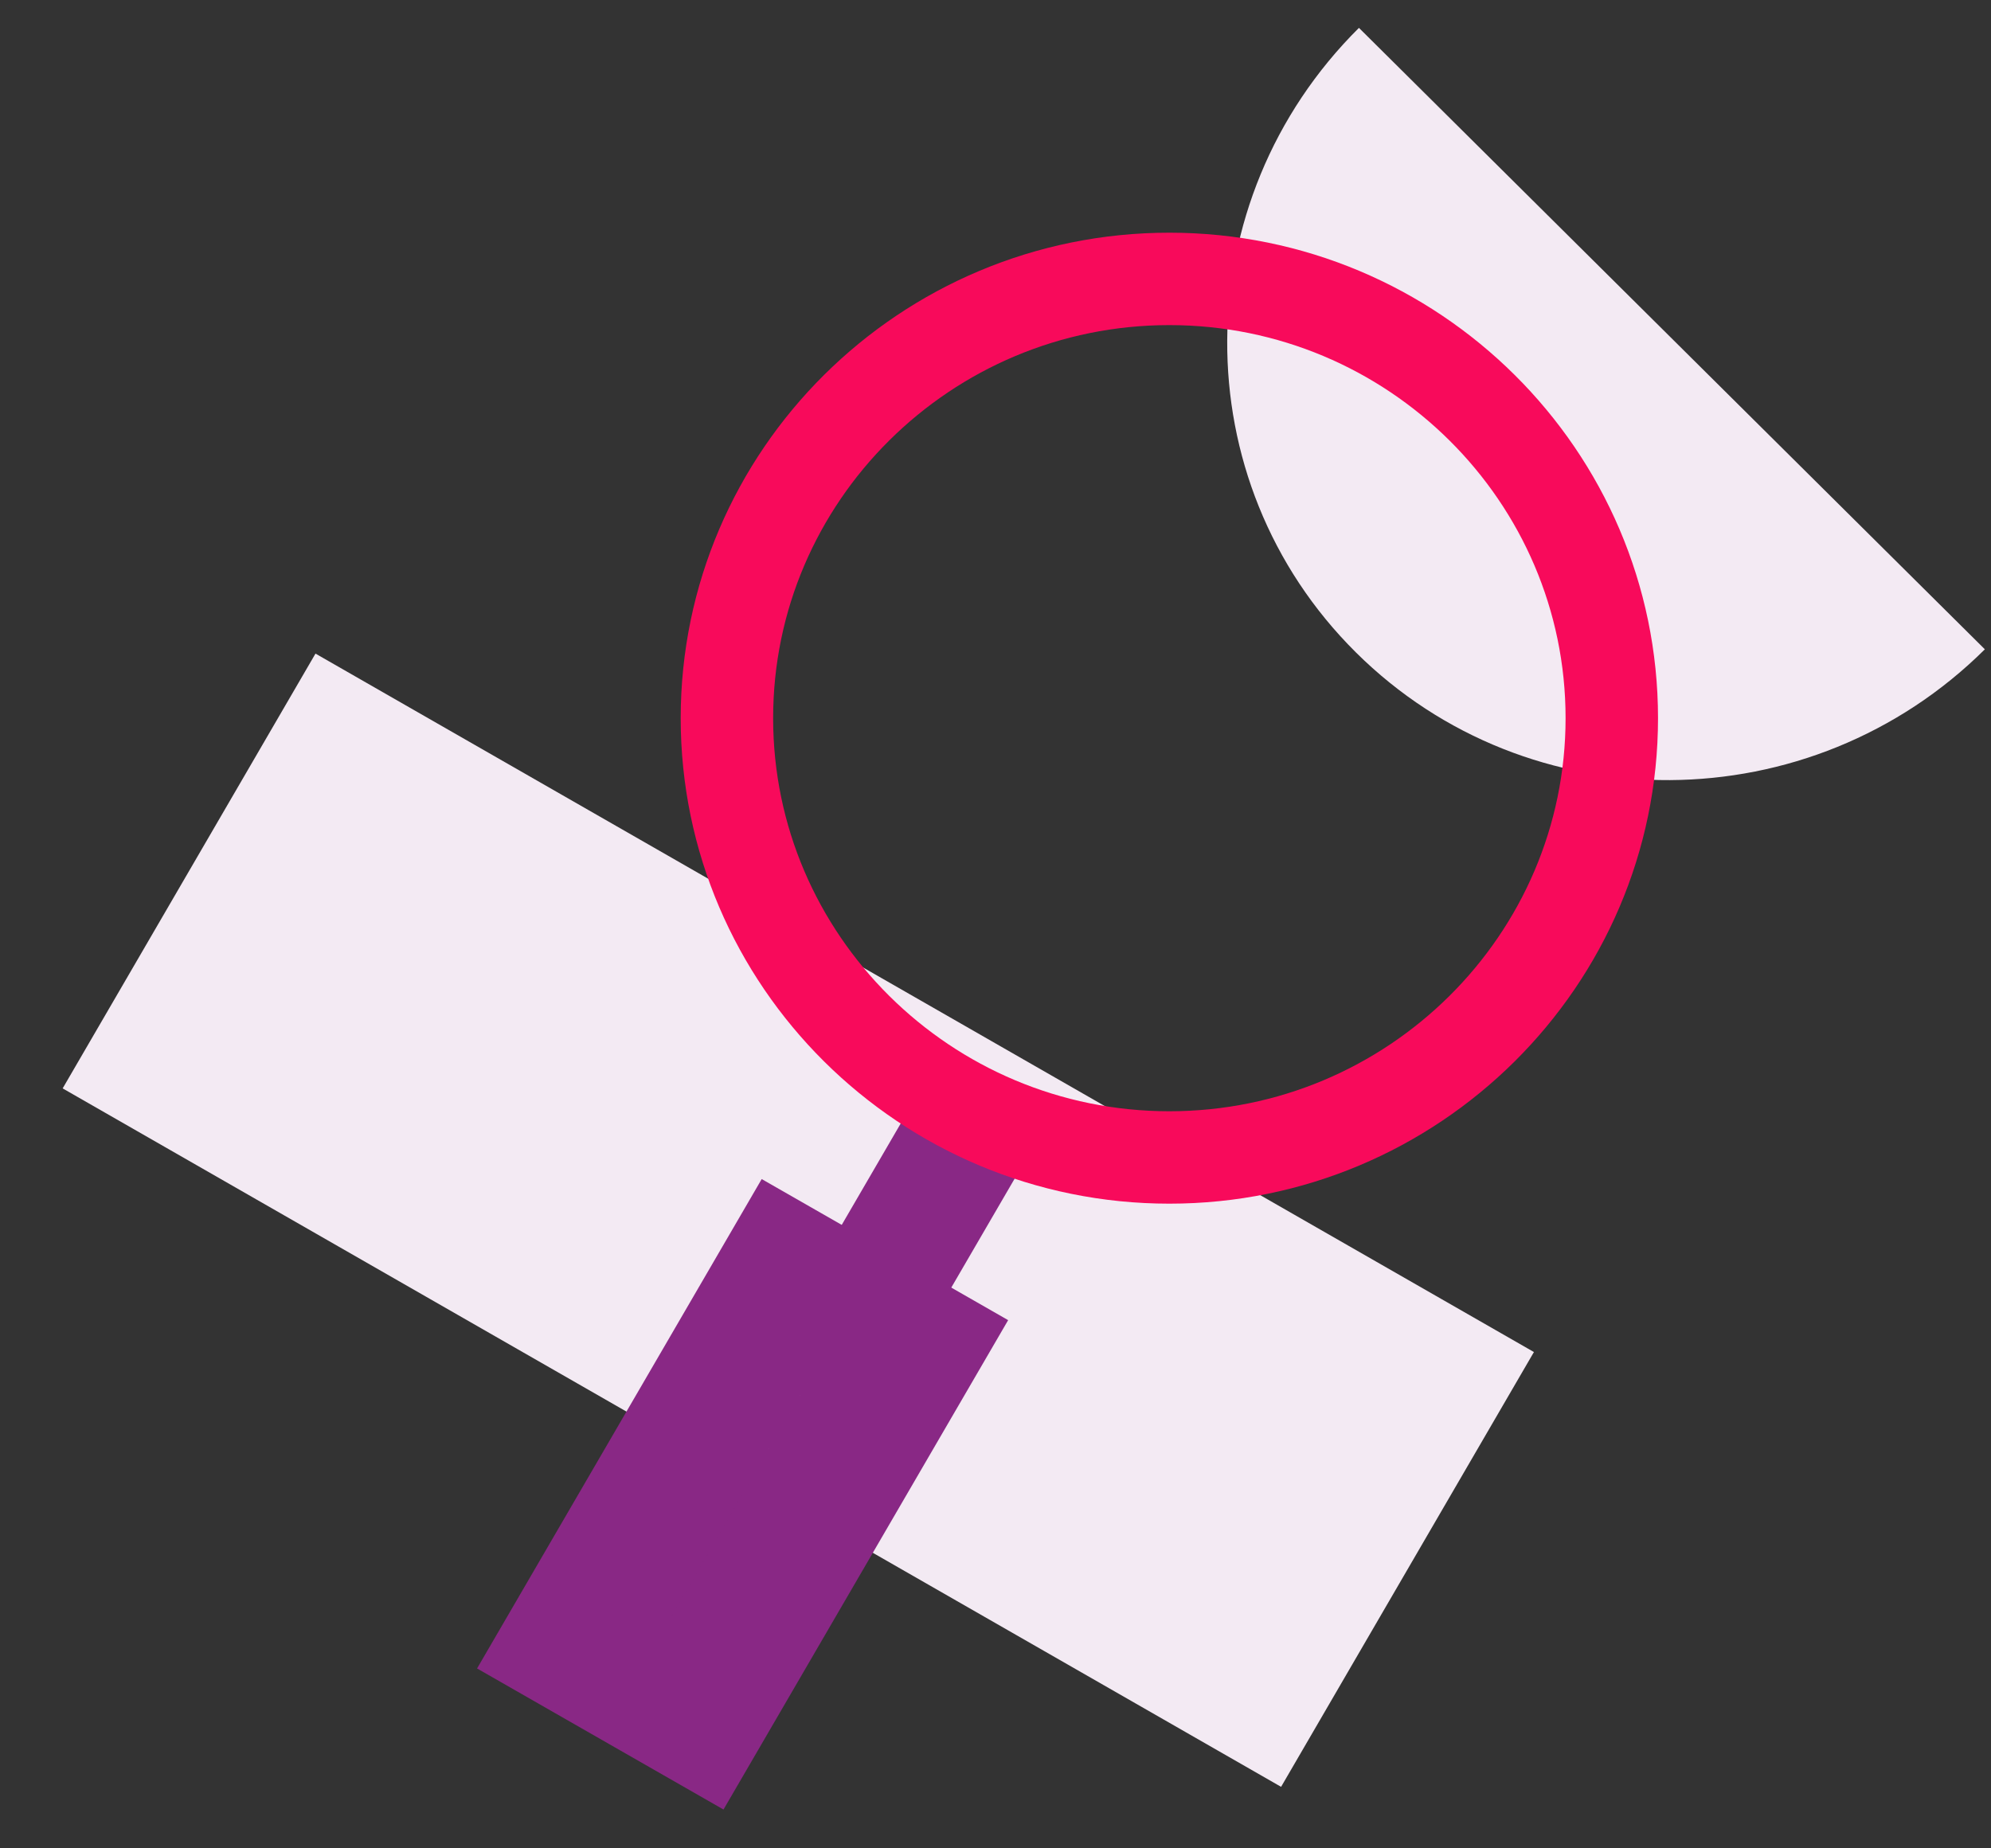
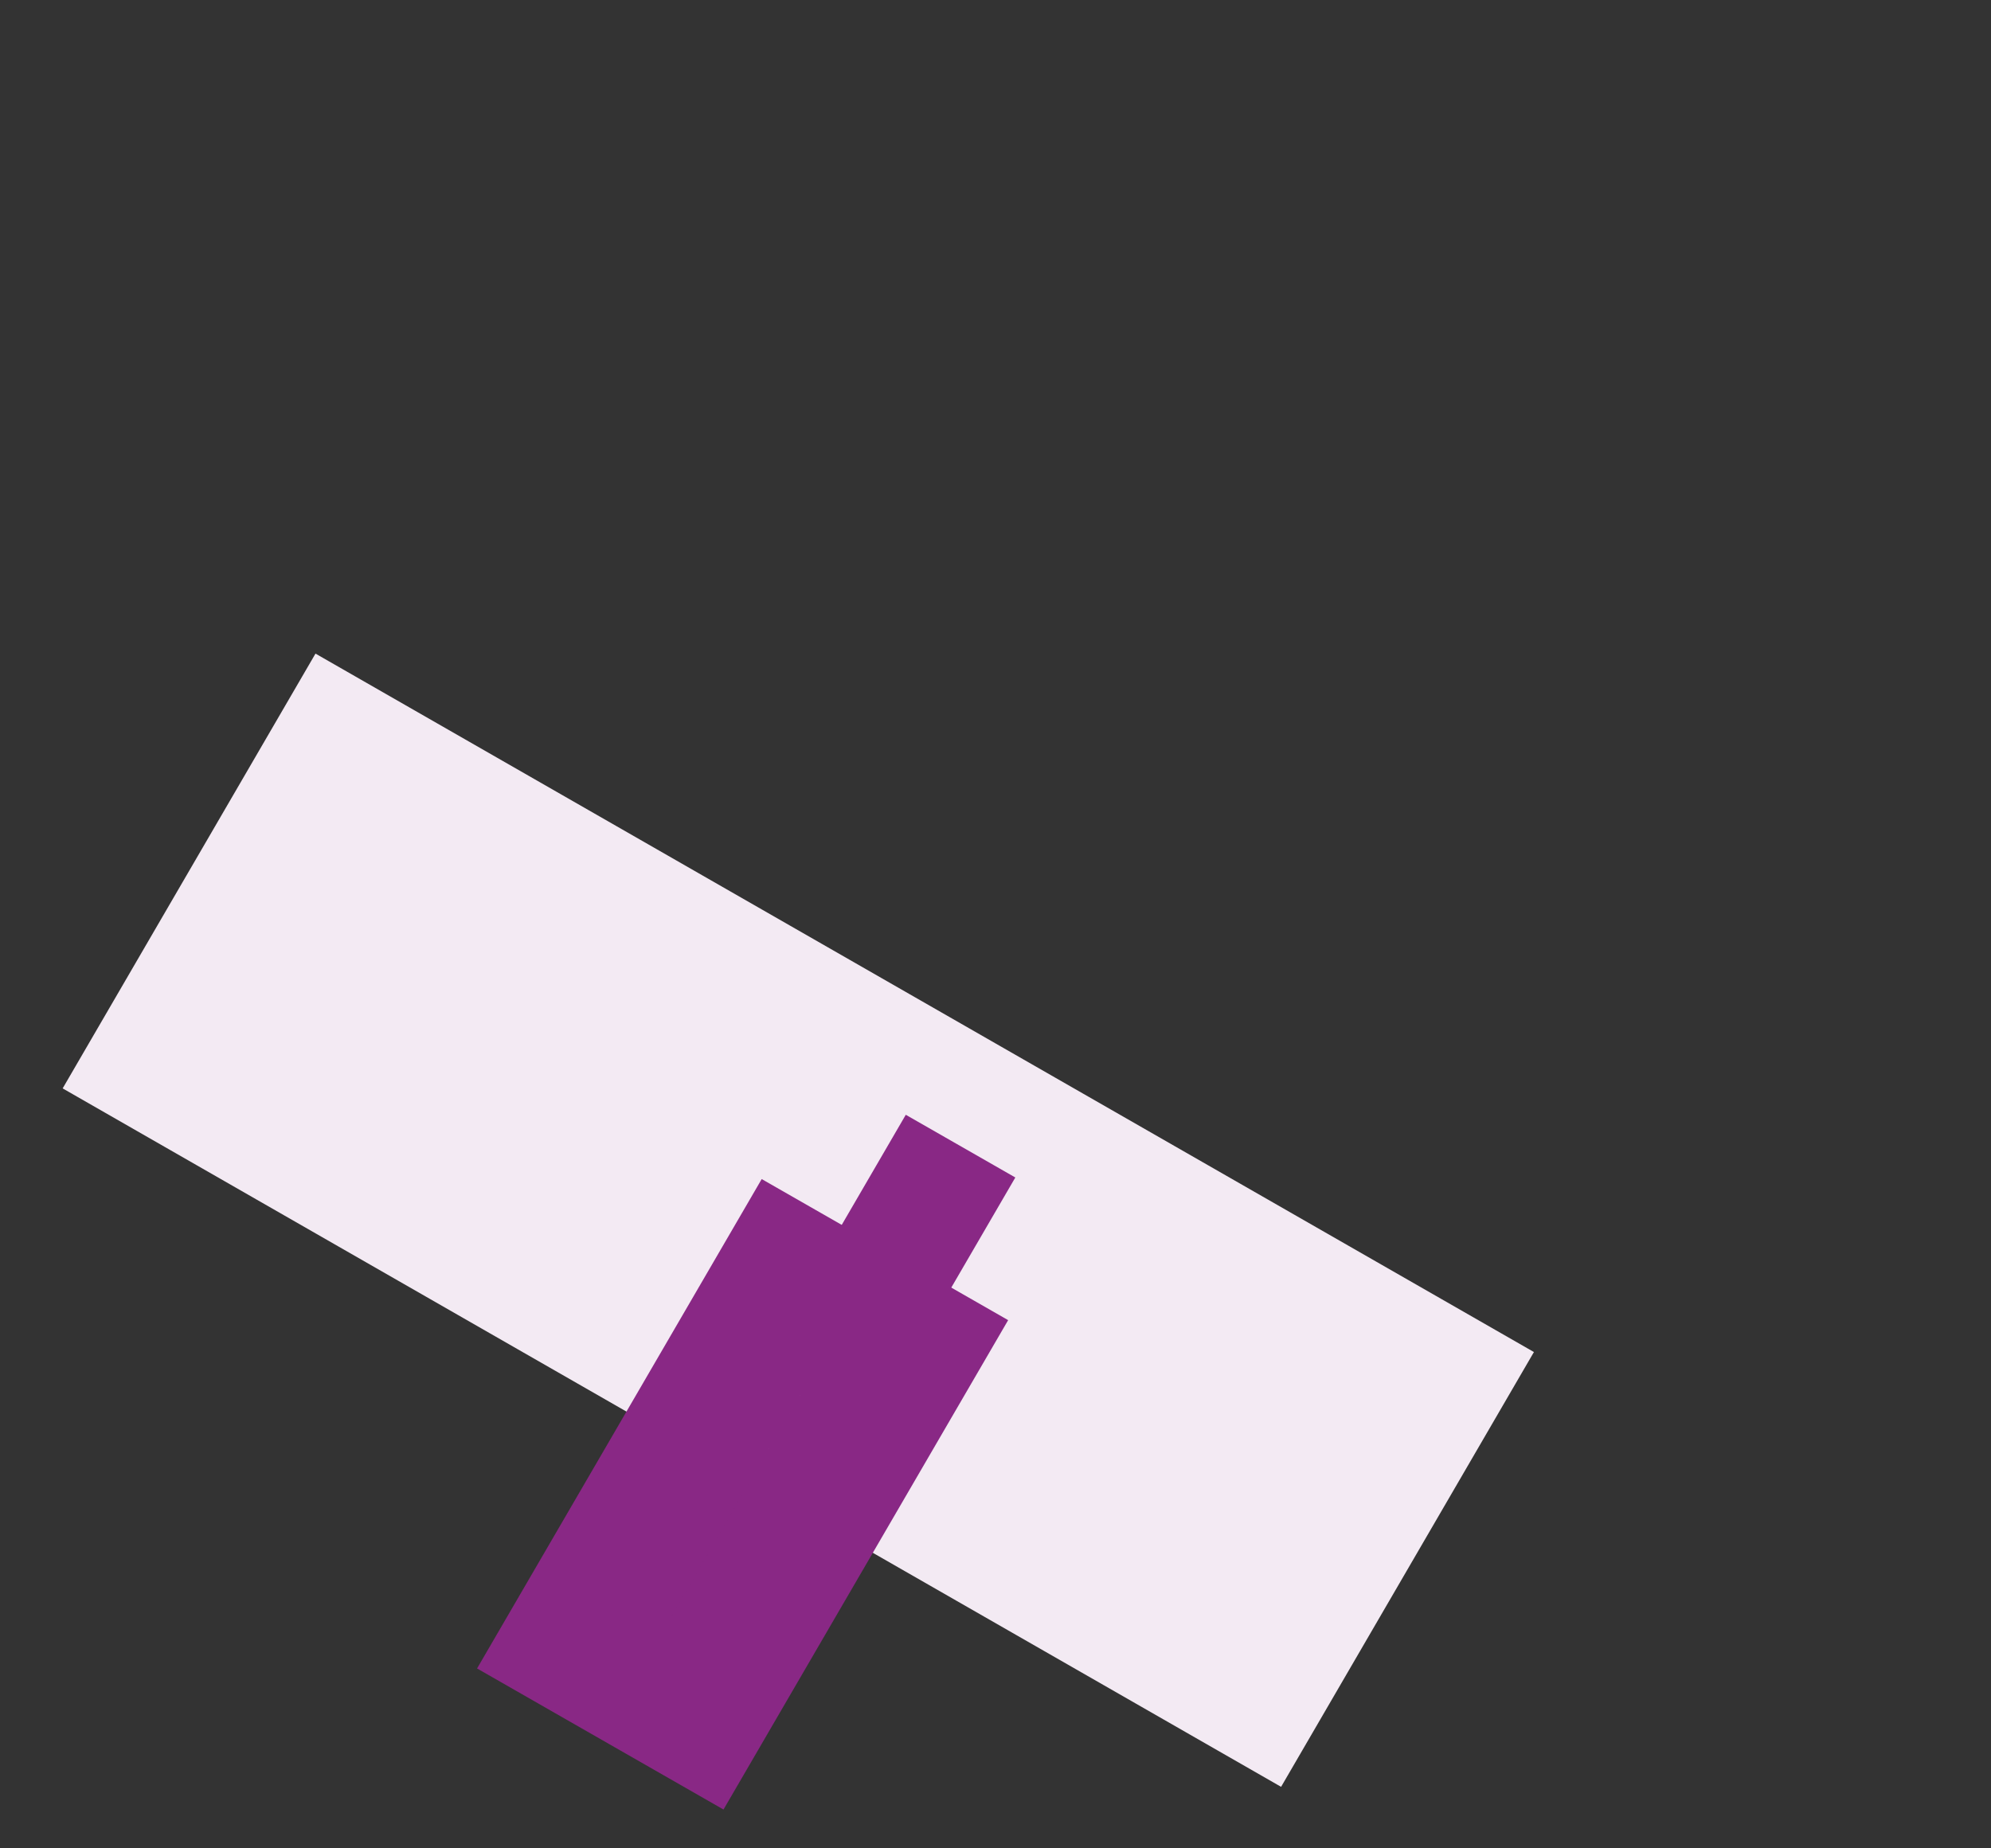
<svg xmlns="http://www.w3.org/2000/svg" width="70" height="65" viewBox="0 0 70 65" fill="none">
  <rect x="0" y="0" width="70" height="65" fill="#333333" stroke="none" />
  <path d="M11.092 22.985L2.203 38.275L45.041 62.837L53.93 47.547L11.092 22.985Z" fill="#F3EAF3" />
-   <path fill-rule="evenodd" clip-rule="evenodd" d="M47.778 0.98C41.657 7.06 41.585 16.899 47.67 22.942C53.755 28.985 63.662 28.913 69.784 22.834L47.778 0.98Z" fill="#F3EAF3" />
  <rect width="4.437" height="6.632" transform="matrix(-0.868 -0.497 0.503 -0.865 32.361 47.145)" fill="#892885" />
-   <path fill-rule="evenodd" clip-rule="evenodd" d="M41.112 9.808C32.535 9.808 25.557 16.738 25.557 25.256C25.557 33.774 32.535 40.704 41.112 40.704C49.69 40.704 56.668 33.774 56.668 25.256C56.668 16.738 49.69 9.808 41.112 9.808Z" stroke="#F80A5B" stroke-width="3.25" />
  <rect x="0.911" y="3.399" width="4.991" height="14.905" transform="matrix(0.868 0.497 -0.503 0.865 28.61 41.47)" stroke="#892885" stroke-width="4.991" />
</svg>